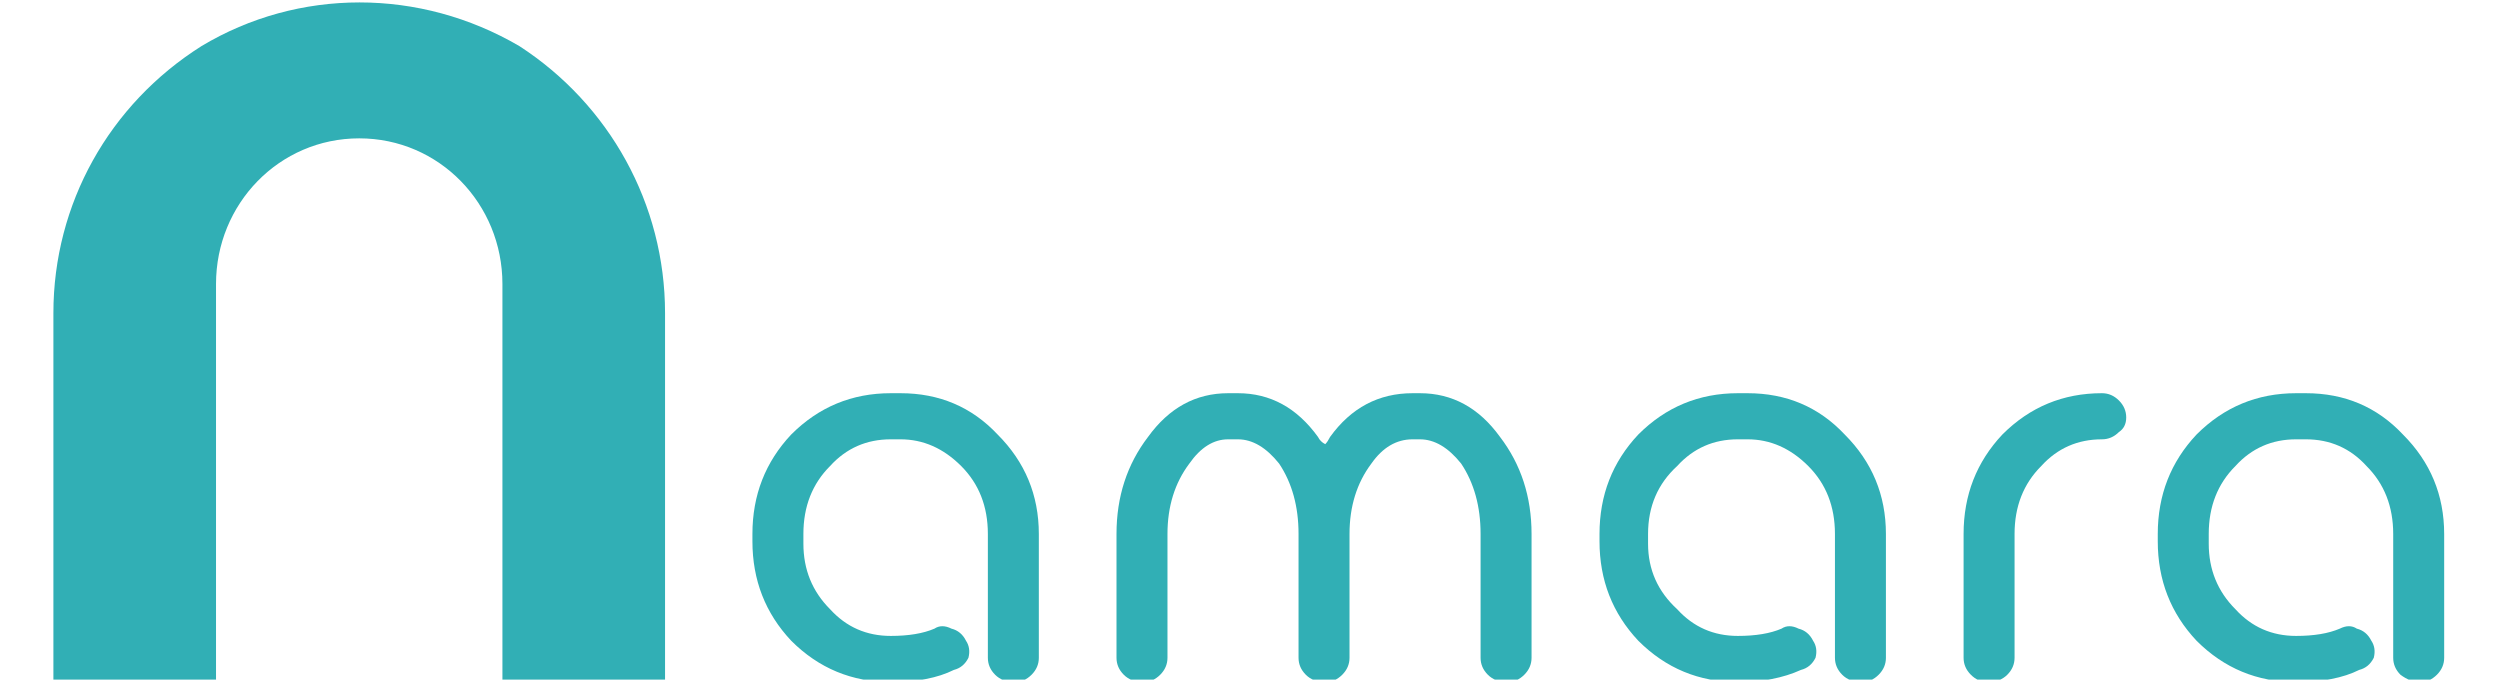
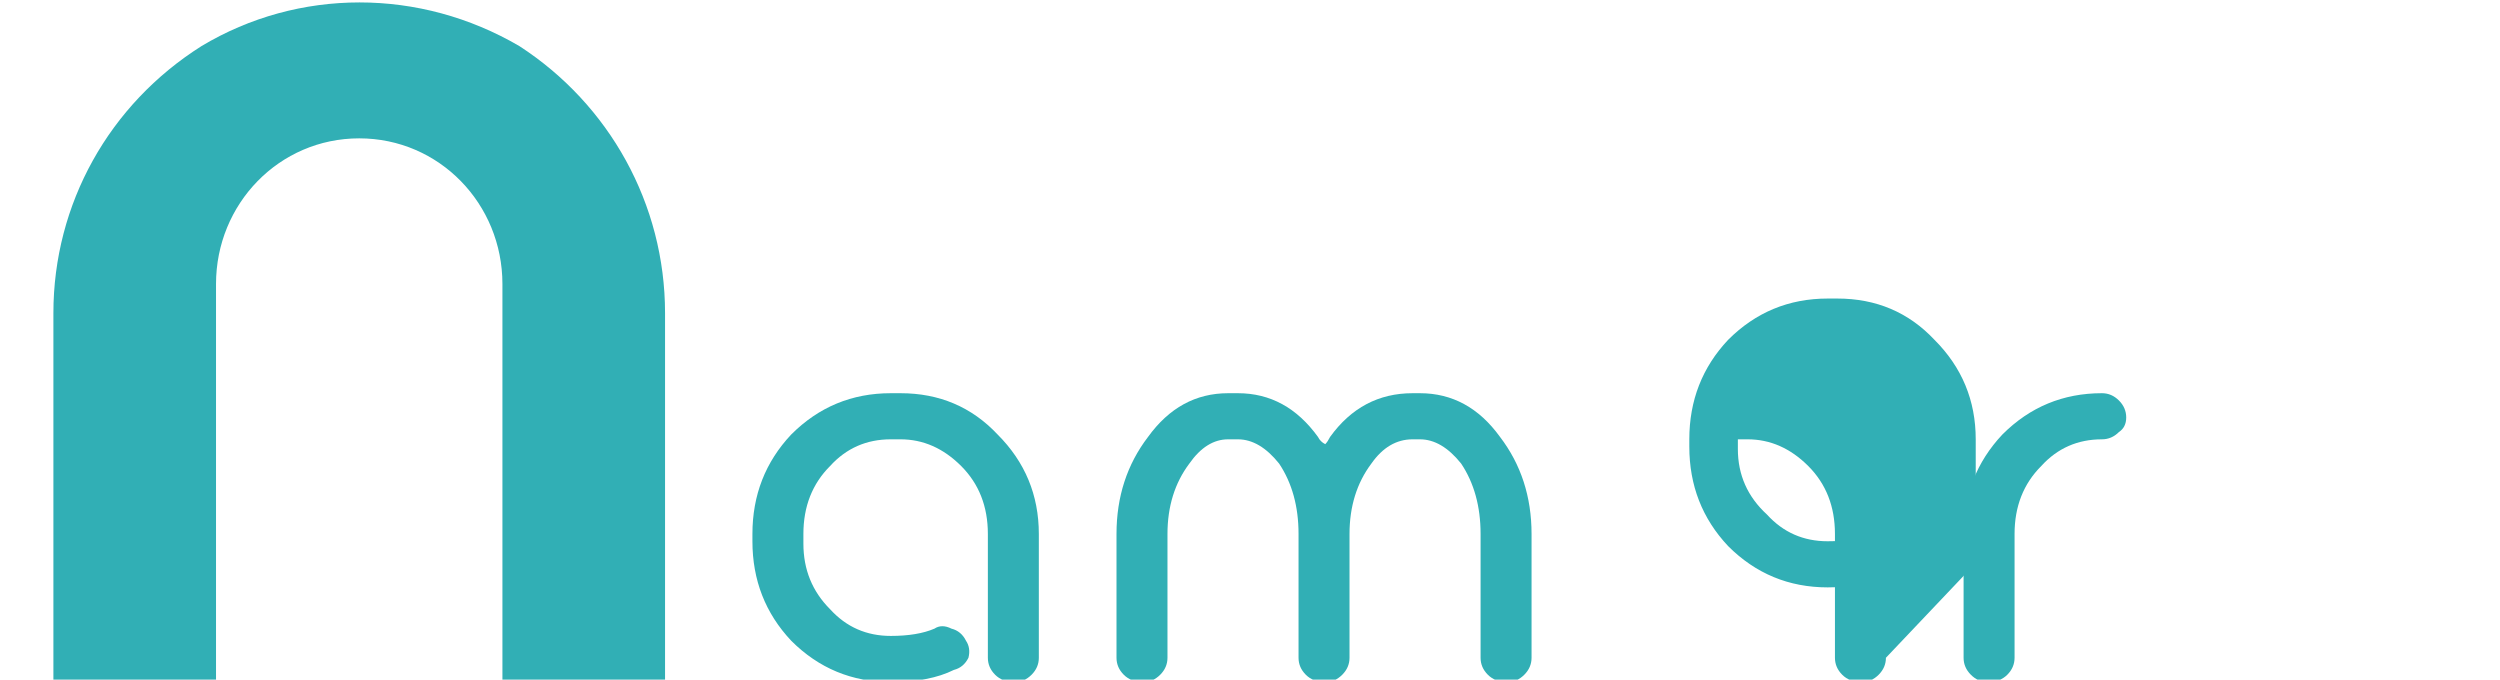
<svg xmlns="http://www.w3.org/2000/svg" version="1.2" viewBox="0 0 103 28" width="103" height="28">
  <title>logo-main-black</title>
  <style>
		.s0 { fill: #31afb5 } 
	</style>
  <g id="Layer_1-2">
    <g id="Layer">
      <path id="Layer" class="s0" d="m8.3 1.9c-3.8 2.4-6.1 6.5-6.1 11v15.2h6.7v-16.4c0-3.3 2.6-6 5.9-6 3.3 0 5.9 2.7 5.9 6v16.4h6.7v-15.2c0-4.5-2.3-8.6-6-11-4.1-2.4-9.1-2.4-13.1 0z" />
      <g id="Layer">
        <path id="Layer" class="s0" d="m42.8 27.1q0 0.4-0.3 0.7-0.3 0.3-0.7 0.3-0.5 0-0.8-0.3-0.3-0.3-0.3-0.7v-5.1q0-1.7-1.1-2.8-1.1-1.1-2.5-1.1h-0.4q-1.5 0-2.5 1.1-1.1 1.1-1.1 2.8v0.4q0 1.6 1.1 2.7 1 1.1 2.5 1.1 1.1 0 1.8-0.3 0.3-0.2 0.7 0 0.4 0.1 0.6 0.5 0.2 0.3 0.1 0.7-0.2 0.4-0.6 0.5-1 0.5-2.6 0.5-2.4 0-4.1-1.7-1.6-1.7-1.6-4.1v-0.3q0-2.4 1.6-4.1 1.7-1.7 4.1-1.7h0.4q2.4 0 4 1.7 1.7 1.7 1.7 4.1v5.1z" />
        <path id="Layer" class="s0" d="m63.1 27.1q0 0.4-0.3 0.7-0.3 0.3-0.7 0.3-0.5 0-0.8-0.3-0.3-0.3-0.3-0.7v-5.1q0-1.7-0.8-2.9-0.8-1-1.7-1h-0.3q-1 0-1.7 1-0.9 1.2-0.9 2.9v5.1q0 0.4-0.3 0.7-0.3 0.3-0.7 0.3-0.5 0-0.8-0.3-0.3-0.3-0.3-0.7v-5.1q0-1.7-0.8-2.9-0.8-1-1.7-1h-0.4q-0.9 0-1.6 1-0.9 1.2-0.9 2.9v5.1q0 0.4-0.3 0.7-0.3 0.3-0.7 0.3-0.5 0-0.8-0.3-0.3-0.3-0.3-0.7v-5.1q0-2.3 1.3-4 1.3-1.8 3.3-1.8h0.4q2 0 3.3 1.8 0.1 0.2 0.3 0.3 0.1-0.1 0.2-0.3 1.3-1.8 3.4-1.8h0.3q2 0 3.3 1.8 1.3 1.7 1.3 4z" />
-         <path id="Layer" class="s0" d="m77.7 27.1q0 0.4-0.3 0.7-0.3 0.3-0.7 0.3-0.5 0-0.8-0.3-0.3-0.3-0.3-0.7v-5.1q0-1.7-1.1-2.8-1.1-1.1-2.5-1.1h-0.4q-1.5 0-2.5 1.1-1.2 1.1-1.2 2.8v0.4q0 1.6 1.2 2.7 1 1.1 2.5 1.1 1.1 0 1.8-0.3 0.3-0.2 0.7 0 0.4 0.1 0.6 0.5 0.2 0.3 0.1 0.7-0.2 0.4-0.6 0.5-1.1 0.5-2.6 0.5-2.4 0-4.1-1.7-1.6-1.7-1.6-4.1v-0.3q0-2.4 1.6-4.1 1.7-1.7 4.1-1.7h0.4q2.4 0 4 1.7 1.7 1.7 1.7 4.1v5.1z" />
+         <path id="Layer" class="s0" d="m77.7 27.1q0 0.4-0.3 0.7-0.3 0.3-0.7 0.3-0.5 0-0.8-0.3-0.3-0.3-0.3-0.7v-5.1q0-1.7-1.1-2.8-1.1-1.1-2.5-1.1h-0.4v0.4q0 1.6 1.2 2.7 1 1.1 2.5 1.1 1.1 0 1.8-0.3 0.3-0.2 0.7 0 0.4 0.1 0.6 0.5 0.2 0.3 0.1 0.7-0.2 0.4-0.6 0.5-1.1 0.5-2.6 0.5-2.4 0-4.1-1.7-1.6-1.7-1.6-4.1v-0.3q0-2.4 1.6-4.1 1.7-1.7 4.1-1.7h0.4q2.4 0 4 1.7 1.7 1.7 1.7 4.1v5.1z" />
        <path id="Layer" class="s0" d="m86.6 16.2q0.4 0 0.7 0.3 0.3 0.3 0.3 0.7 0 0.4-0.3 0.6-0.3 0.3-0.7 0.3-1.5 0-2.5 1.1-1.1 1.1-1.1 2.8v5.1q0 0.4-0.3 0.7-0.3 0.3-0.8 0.3-0.4 0-0.7-0.3-0.3-0.3-0.3-0.7v-5.1q0-2.4 1.6-4.1 1.7-1.7 4.1-1.7z" />
-         <path id="Layer" class="s0" d="m100.7 27.1q0 0.4-0.3 0.7-0.3 0.3-0.7 0.3-0.4 0-0.8-0.3-0.3-0.3-0.3-0.7v-5.1q0-1.7-1.1-2.8-1-1.1-2.5-1.1h-0.4q-1.5 0-2.5 1.1-1.1 1.1-1.1 2.8v0.4q0 1.6 1.1 2.7 1 1.1 2.5 1.1 1.1 0 1.8-0.3 0.4-0.2 0.7 0 0.4 0.1 0.6 0.5 0.2 0.3 0.1 0.7-0.2 0.4-0.6 0.5-1 0.5-2.6 0.5-2.4 0-4.1-1.7-1.6-1.7-1.6-4.1v-0.3q0-2.4 1.6-4.1 1.7-1.7 4.1-1.7h0.4q2.4 0 4 1.7 1.7 1.7 1.7 4.1v5.1z" />
      </g>
    </g>
  </g>
</svg>